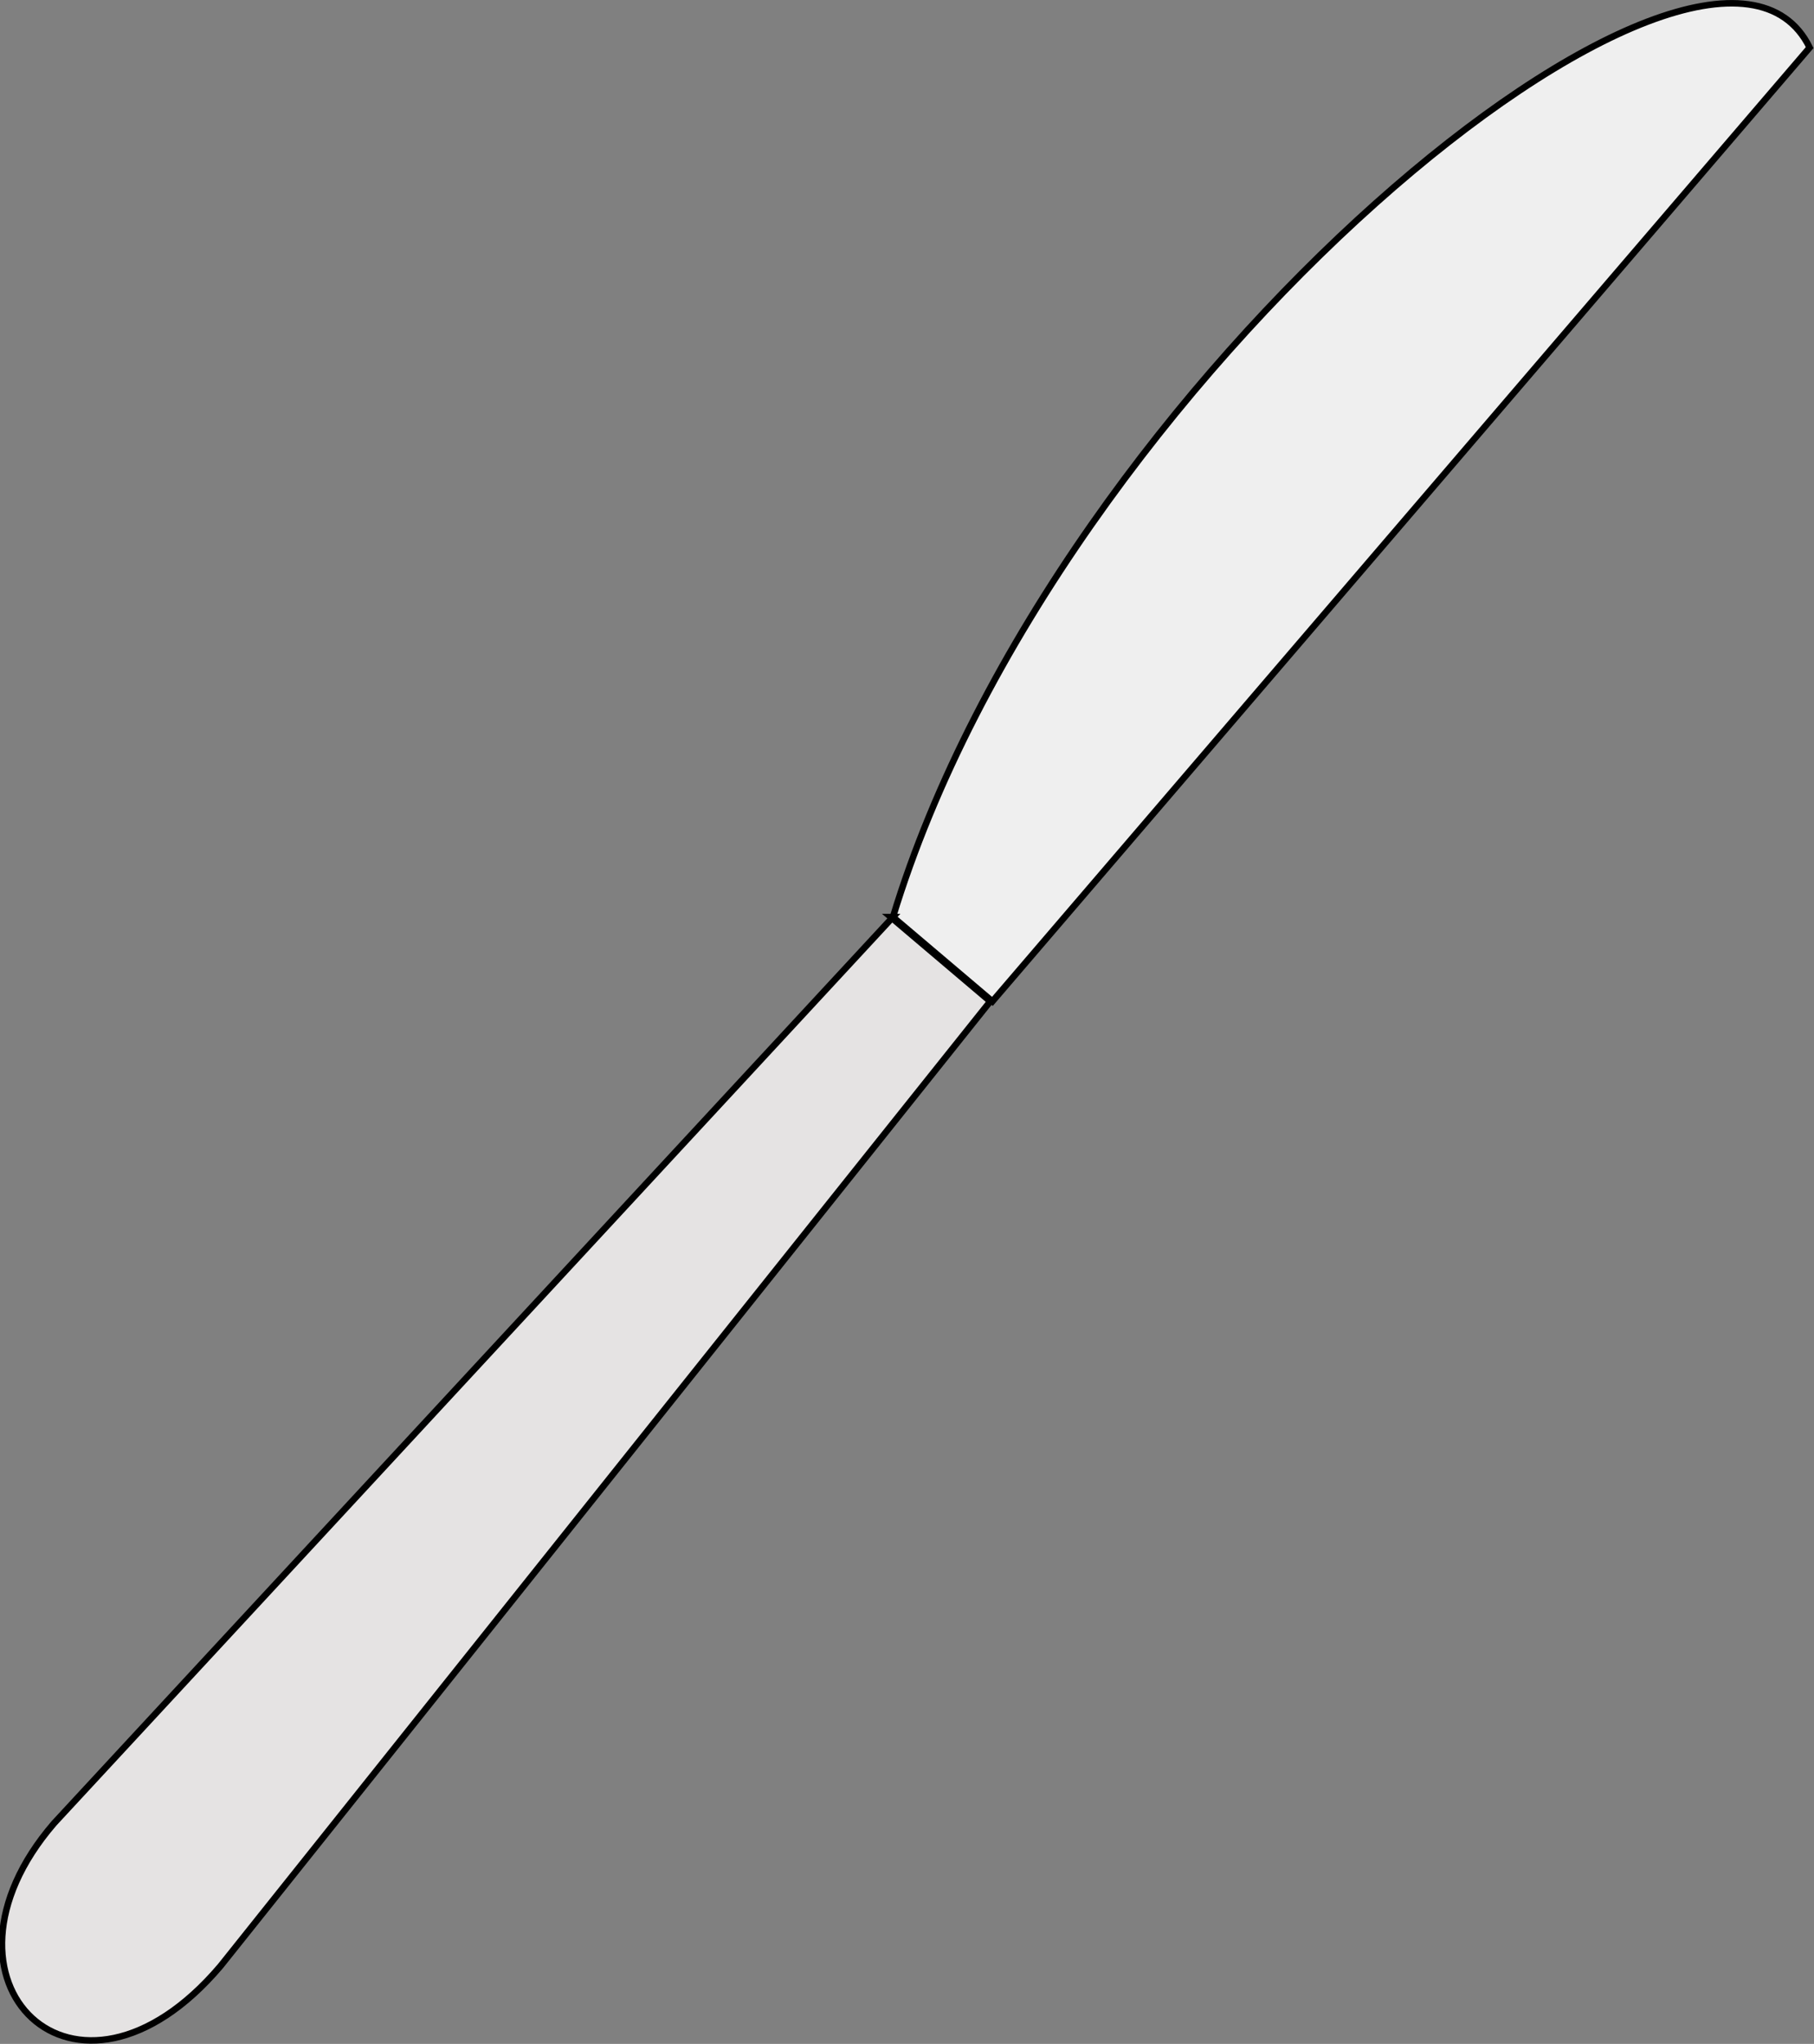
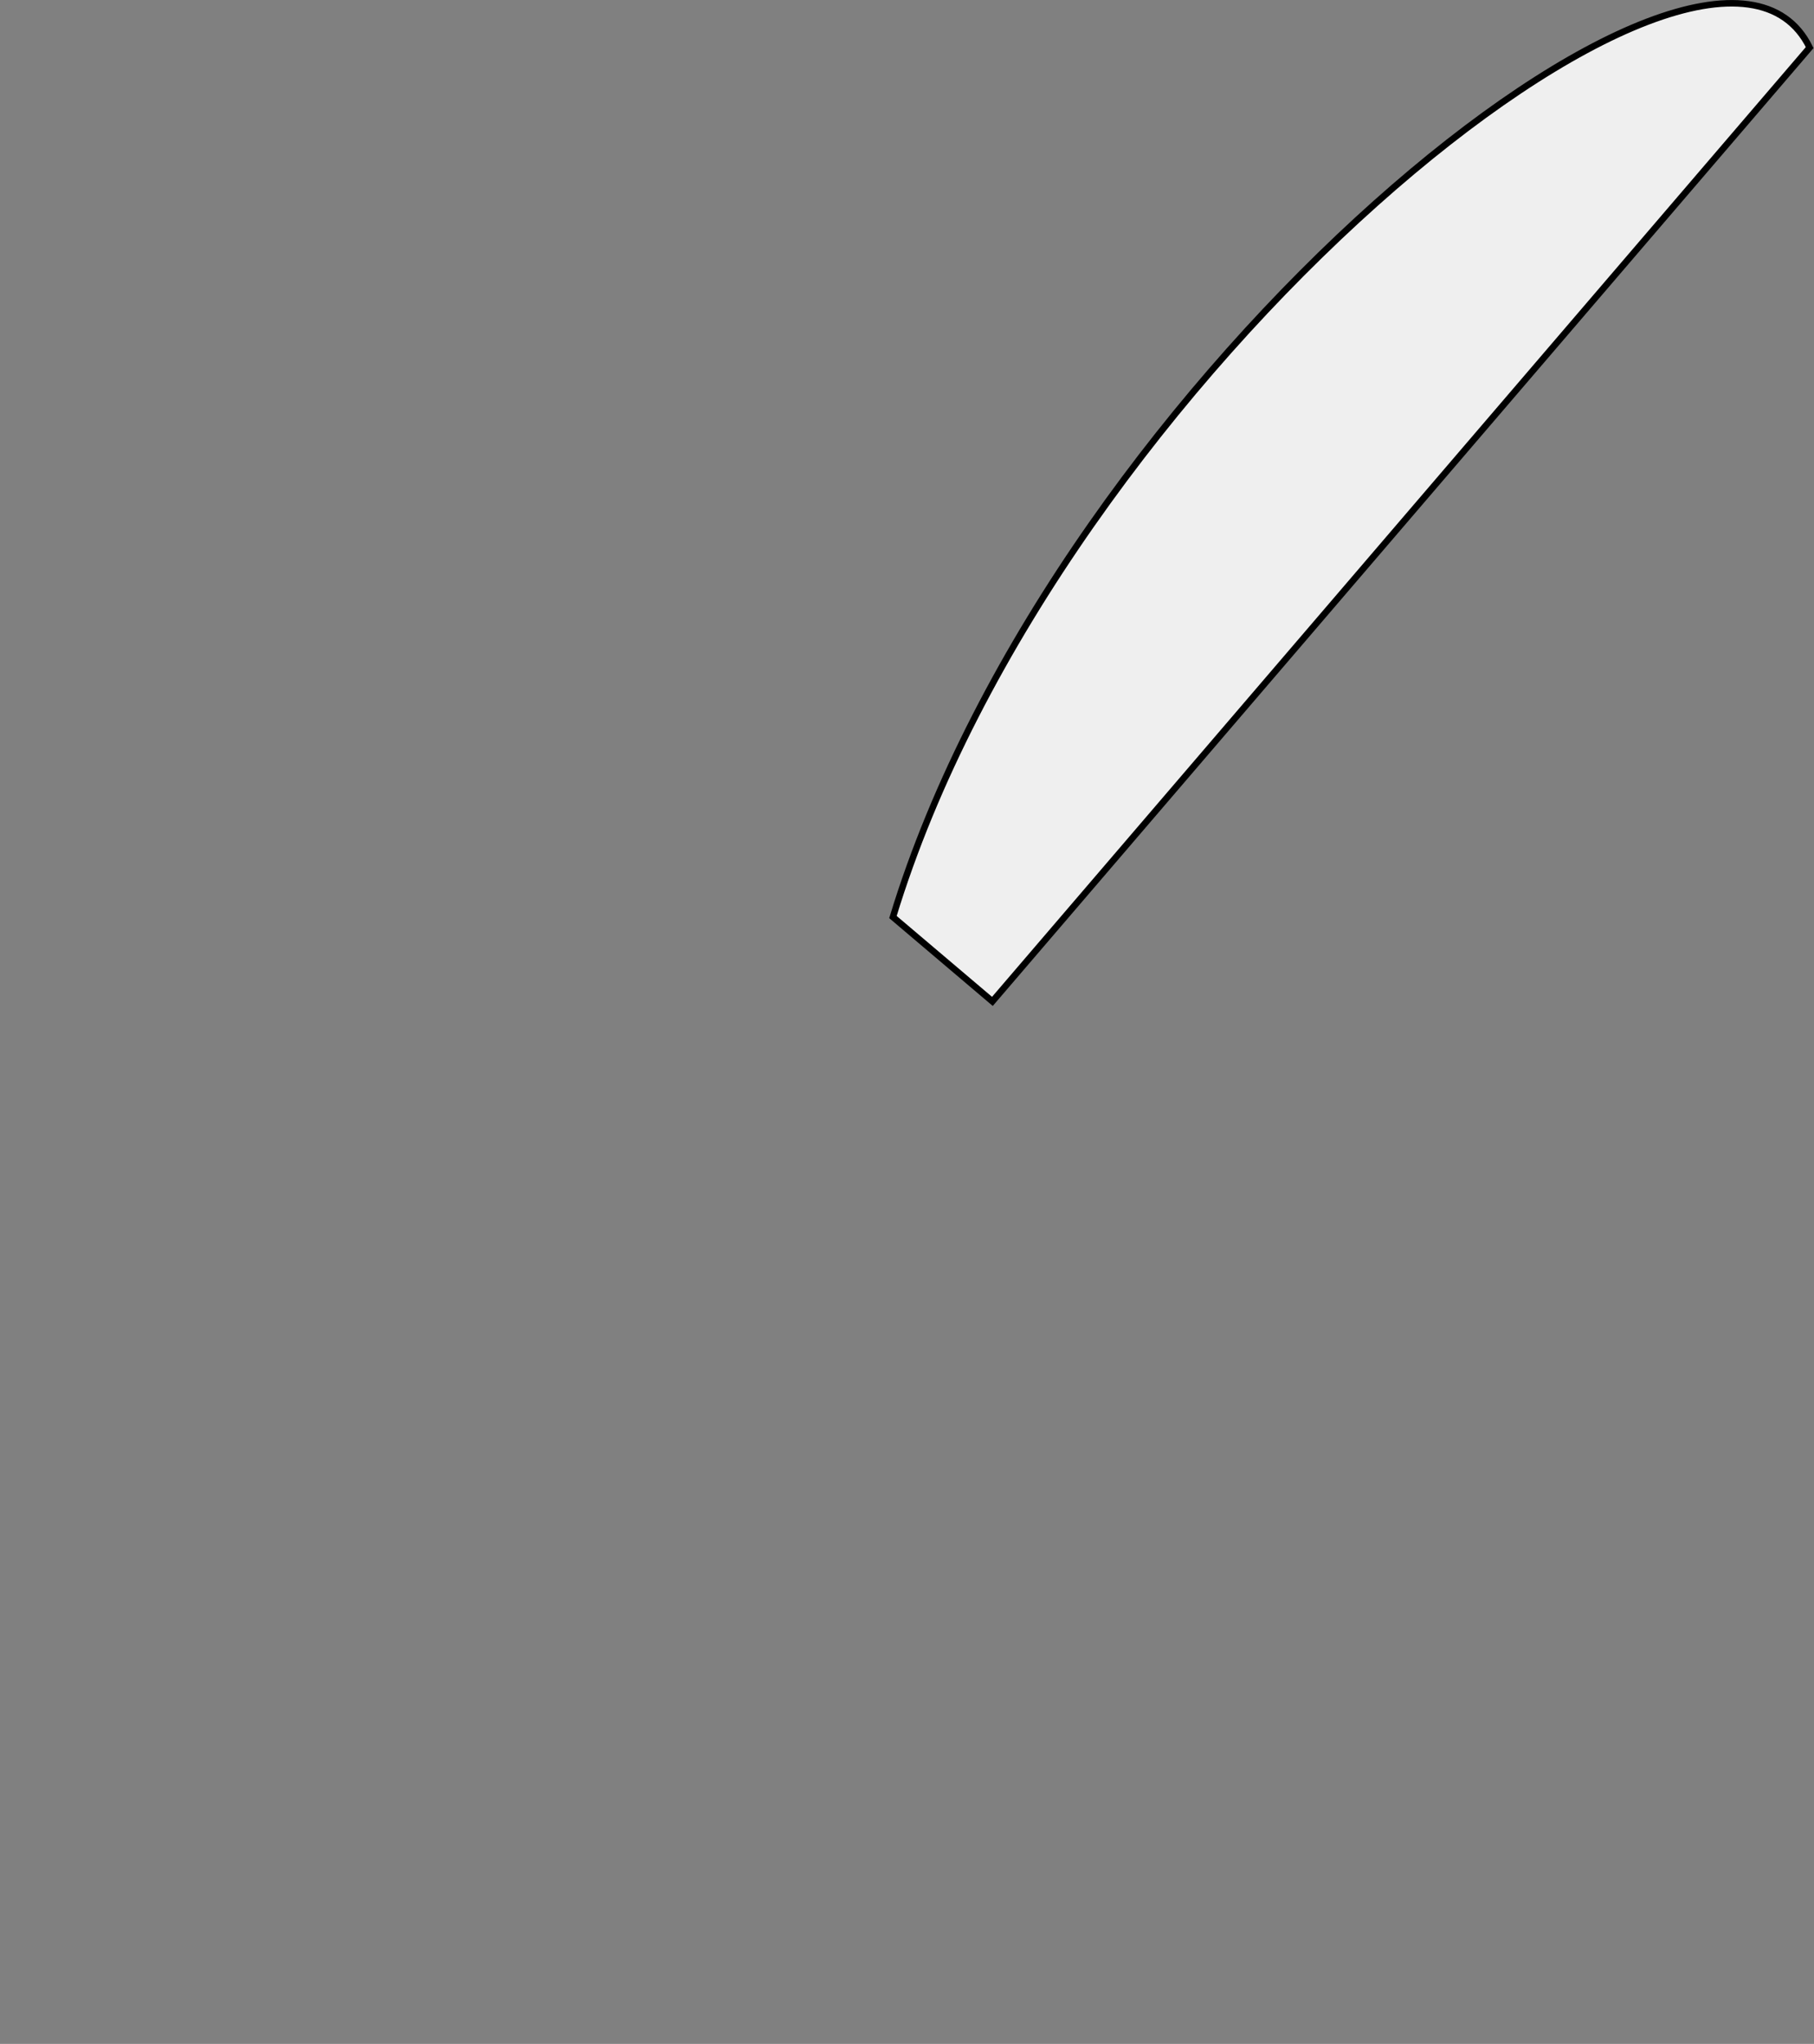
<svg xmlns="http://www.w3.org/2000/svg" id="Layer_2" viewBox="0 0 8.39 9.45">
  <rect x="0" y="0" width="8.39" height="9.45" fill="#808080" stroke="none" />
  <defs>
    <style>.cls-1{fill:#e5e3e3;}.cls-1,.cls-2{stroke:#000;stroke-miterlimit:10;stroke-width:.03px;}.cls-2{fill:#efefef;}</style>
  </defs>
  <g id="knife">
    <path class="cls-2" d="m8.37.22c-.46-.94-3.48,1.52-4.24,4.02l.46.39L8.37.22Z" />
-     <path class="cls-1" d="m4.13,4.24L.25,8.43c-.63.73.1,1.45.77.66l3.56-4.46-.46-.39Z" />
  </g>
</svg>